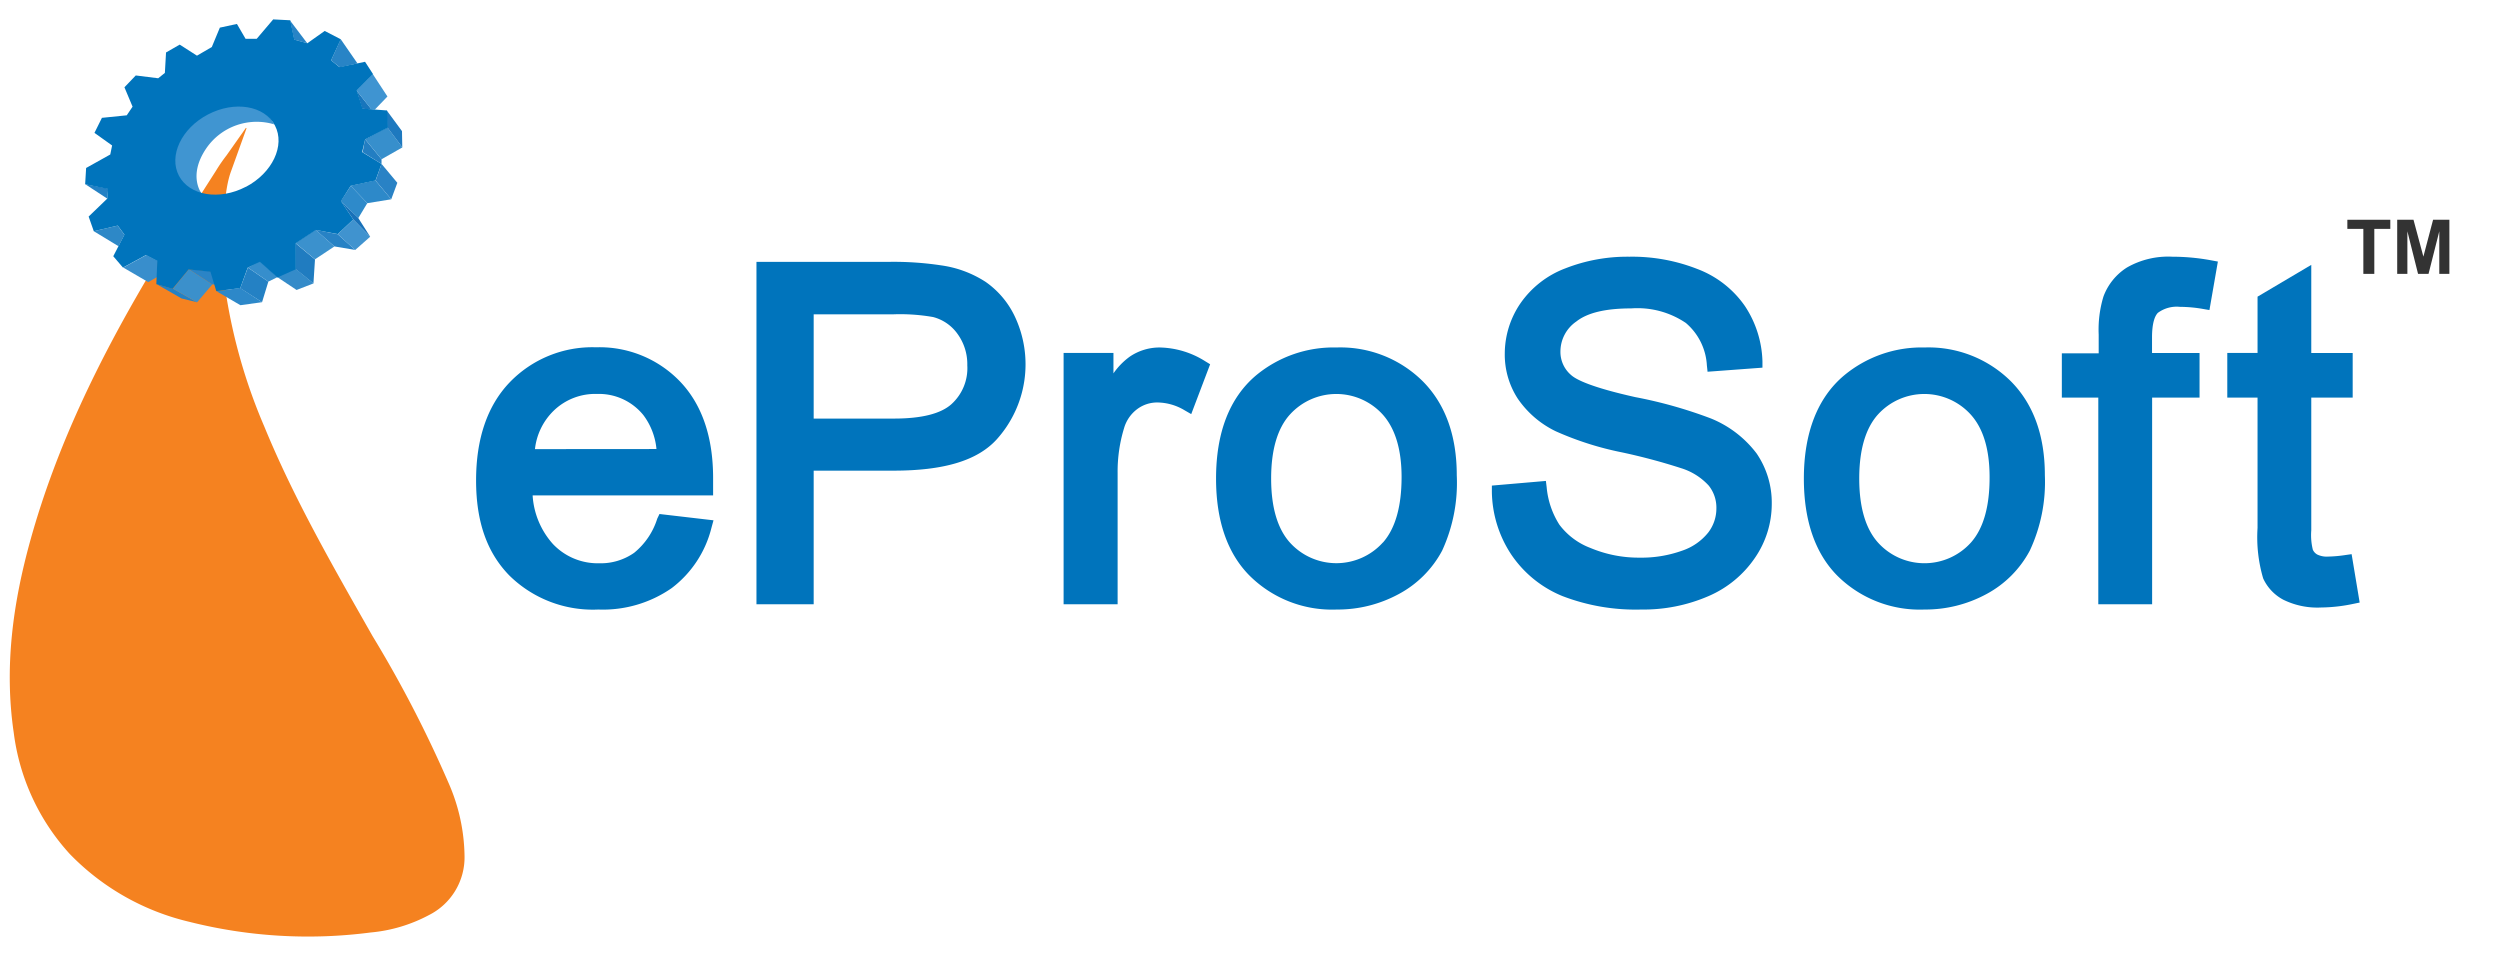
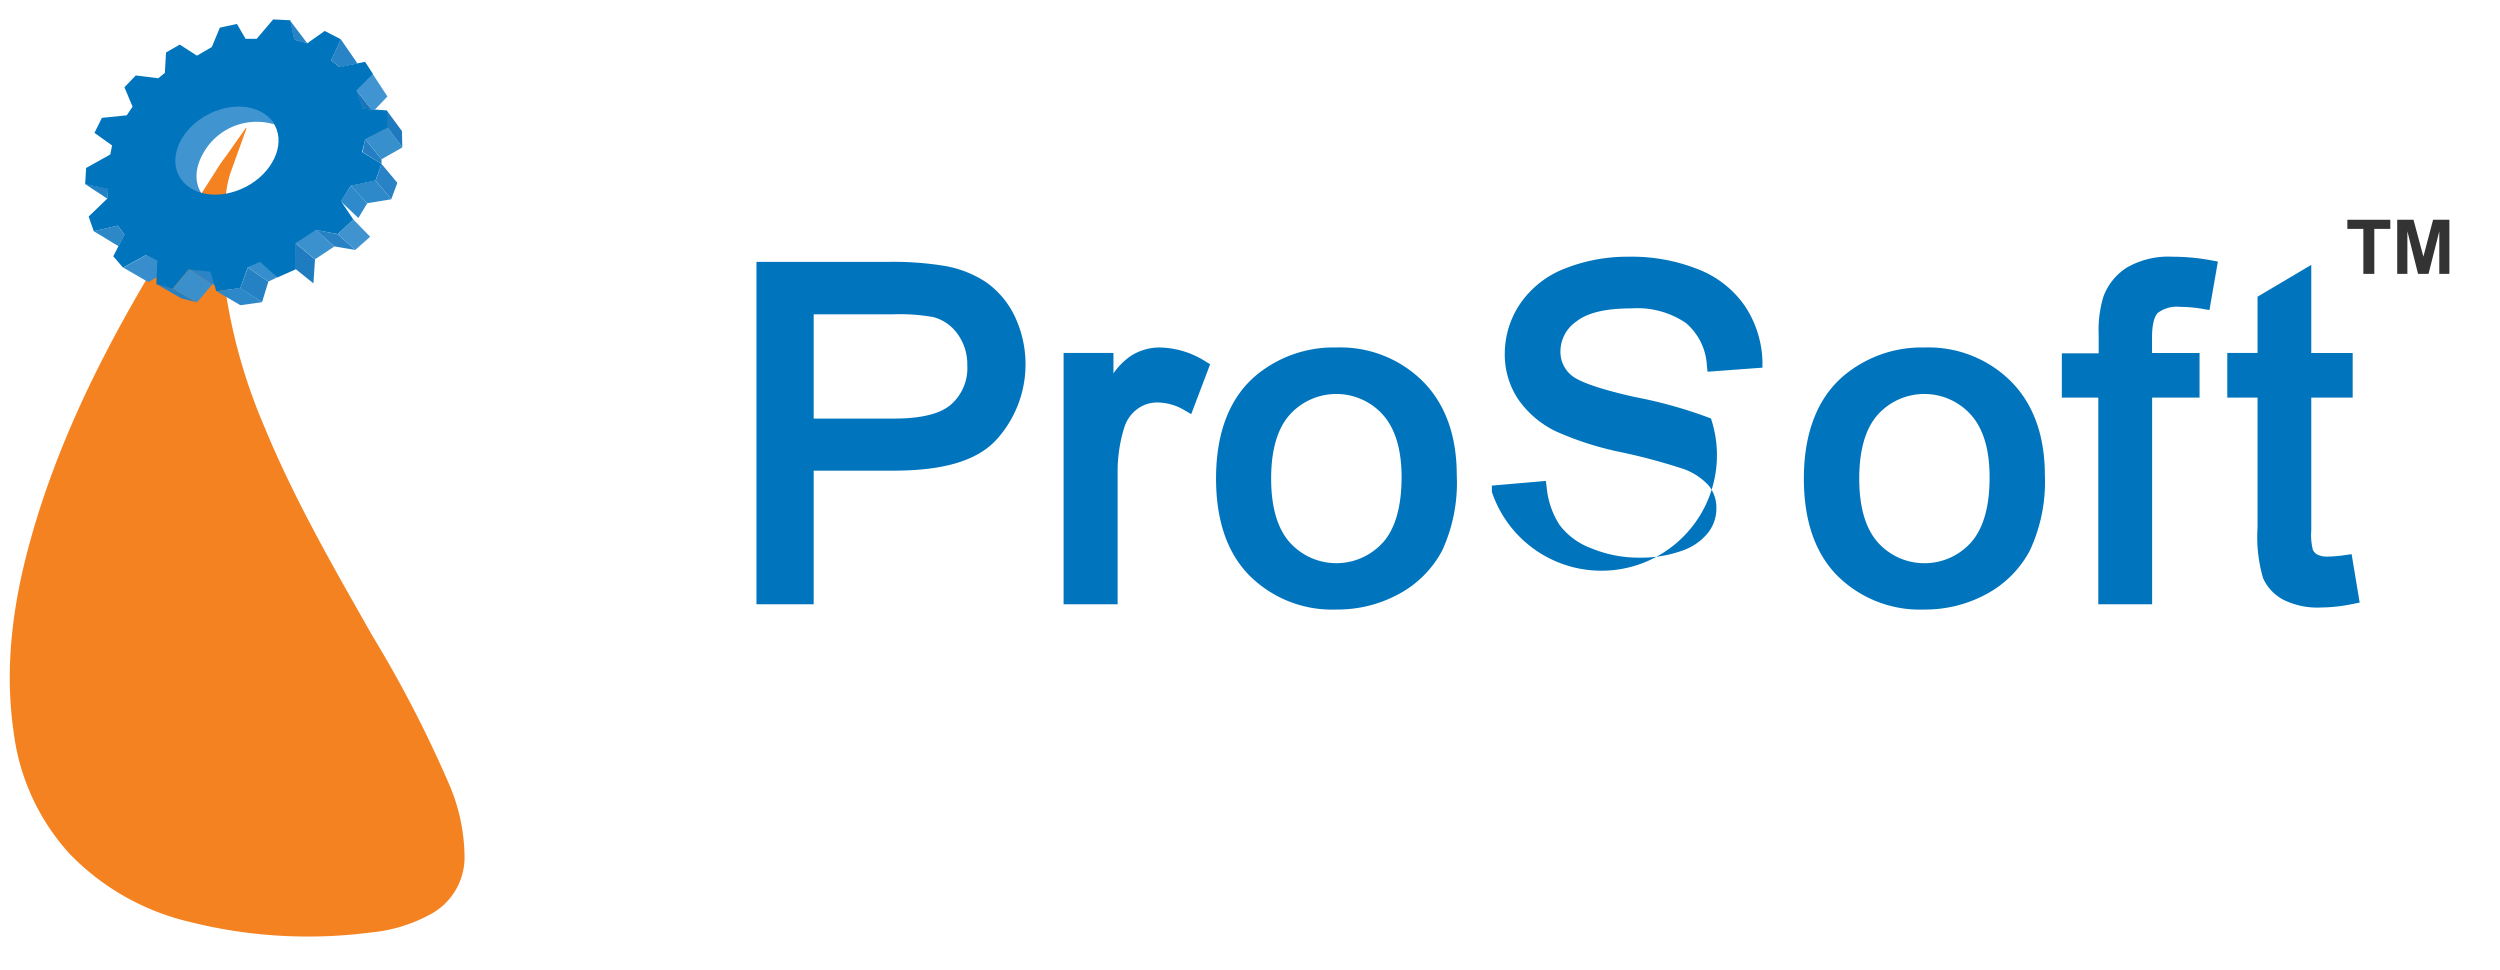
<svg xmlns="http://www.w3.org/2000/svg" id="Layer_1" data-name="Layer 1" viewBox="0 0 257.78 100">
  <defs>
    <style>.cls-1{fill:#f58220;fill-rule:evenodd;}.cls-2{fill:#333;}.cls-3{fill:#0074bc;}.cls-4{fill:#4095d1;}.cls-5{fill:#2481c4;}.cls-6{fill:#2d88c7;}.cls-7{fill:#388ecc;}.cls-8{fill:#3b90cb;}.cls-9{fill:#2b84c6;}.cls-10{fill:#2d88c9;}.cls-11{fill:#368ecc;}.cls-12{fill:#348bc9;}.cls-13{fill:#207cc0;}.cls-14{fill:#3b91cd;}.cls-15{fill:#2782c5;}.cls-16{fill:#4093cf;}.cls-17{fill:#1871b9;}.cls-18{fill:#2e8aca;}.cls-19{fill:#2d89c9;}.cls-20{fill:#2982c5;}.cls-21{fill:#237ec2;}.cls-22{fill:#378fcc;}.cls-23{fill:#1e79bf;}.cls-24{fill:#1875bc;}.cls-25{fill:#3f94d1;}.cls-26{fill:#2884c6;}</style>
  </defs>
  <title>Artboard 5</title>
  <path class="cls-1" d="M22.26,17.62a16.9,16.9,0,0,1,1.1-1.6l2-2.84.06.05L23.81,17.7c-1.34,3.67-.5,12.64-.5,12.64A57,57,0,0,0,27.26,44c3.09,7.52,7.15,14.53,11.15,21.58a124.41,124.41,0,0,1,7.84,15.15,19.28,19.28,0,0,1,1.65,7.56,6.66,6.66,0,0,1-3.68,6.07,15.74,15.74,0,0,1-6,1.79,50,50,0,0,1-18.7-1.1,25.21,25.21,0,0,1-12.33-7A22.76,22.76,0,0,1,1.42,75.57c-1-6.77-.09-13.39,1.73-19.92,2.65-9.52,6.94-18.32,11.93-26.8Z" />
  <polygon class="cls-2" points="242.04 23.6 243.69 23.6 243.69 28.24 244.82 28.24 244.82 23.6 246.47 23.6 246.47 22.66 242.04 22.66 242.04 23.6" />
  <polygon class="cls-2" points="250.88 22.66 249.88 26.46 248.86 22.66 247.18 22.66 247.18 28.24 248.23 28.24 248.23 23.85 249.33 28.24 250.41 28.24 251.52 23.85 251.52 28.24 252.56 28.24 252.56 22.66 250.88 22.66" />
-   <path class="cls-3" d="M67.77,53.48A7.37,7.37,0,0,1,65.39,57a6,6,0,0,1-3.61,1.08,6.35,6.35,0,0,1-4.78-2,8.25,8.25,0,0,1-2.08-5H73.53l0-.66c0-.5,0-.88,0-1.13,0-4.22-1.14-7.56-3.38-9.92a11.51,11.51,0,0,0-8.69-3.56,11.82,11.82,0,0,0-8.92,3.63c-2.29,2.4-3.45,5.8-3.45,10.1s1.15,7.46,3.42,9.79a12.27,12.27,0,0,0,9.19,3.52,12.42,12.42,0,0,0,7.56-2.21,11.18,11.18,0,0,0,4.1-6.22l.21-.77L68,53ZM55.16,46.31a6.52,6.52,0,0,1,1.92-3.95,6.15,6.15,0,0,1,4.48-1.74,5.9,5.9,0,0,1,4.77,2.17,6.89,6.89,0,0,1,1.36,3.51Z" />
  <path class="cls-3" d="M101.62,29.06a11.25,11.25,0,0,0-4.52-1.69A32.89,32.89,0,0,0,91.72,27H78V62.31h5.9V48.53h8.22c5.13,0,8.61-1,10.63-3.2a11.56,11.56,0,0,0,1.87-12.74A9.06,9.06,0,0,0,101.62,29.06Zm-9.43,14.1H83.9V32.41h8.2a19.75,19.75,0,0,1,4.11.28,4.46,4.46,0,0,1,2.53,1.75,5.31,5.31,0,0,1,1,3.23,5,5,0,0,1-1.63,4C97,42.67,95,43.16,92.19,43.16Z" />
  <path class="cls-3" d="M119.59,35.83a5.45,5.45,0,0,0-3.09.94,7.12,7.12,0,0,0-1.69,1.73V36.39h-5.14V62.31h5.57V48.77a15.29,15.29,0,0,1,.67-4.64,3.75,3.75,0,0,1,1.34-1.94,3.44,3.44,0,0,1,2.12-.69,5.57,5.57,0,0,1,2.8.82l.66.38,1.95-5.14-.49-.3A9.09,9.09,0,0,0,119.59,35.83Z" />
  <path class="cls-3" d="M137.81,35.83a12.51,12.51,0,0,0-8.3,2.88c-2.73,2.31-4.12,5.89-4.12,10.64,0,4.32,1.16,7.69,3.45,10a12.06,12.06,0,0,0,9,3.5,13.19,13.19,0,0,0,6.36-1.58,10.88,10.88,0,0,0,4.5-4.49A16.69,16.69,0,0,0,150.21,49c0-4.07-1.17-7.32-3.48-9.66A12.05,12.05,0,0,0,137.81,35.83Zm4.78,20.11a6.46,6.46,0,0,1-9.59,0c-1.28-1.43-1.93-3.65-1.93-6.6s.65-5.17,1.93-6.59a6.46,6.46,0,0,1,9.58,0c1.28,1.43,1.94,3.59,1.94,6.44C144.52,52.24,143.87,54.5,142.6,55.94Z" />
-   <path class="cls-3" d="M176.42,43.15a46.48,46.48,0,0,0-7.79-2.2c-4.48-1-6.07-1.78-6.62-2.27a3.13,3.13,0,0,1-1.11-2.48,3.76,3.76,0,0,1,1.64-3.05c1.14-.9,3-1.35,5.66-1.35a8.91,8.91,0,0,1,5.63,1.5A6.18,6.18,0,0,1,176,37.68l.07.65,5.66-.42,0-.66a10.85,10.85,0,0,0-1.82-5.71A10.45,10.45,0,0,0,175,27.73a18.39,18.39,0,0,0-7-1.26,17.5,17.5,0,0,0-6.59,1.2,9.88,9.88,0,0,0-4.65,3.63,9.23,9.23,0,0,0-1.6,5.19,8.33,8.33,0,0,0,1.33,4.6,10,10,0,0,0,3.95,3.39,32.22,32.22,0,0,0,6.83,2.17,62.29,62.29,0,0,1,6.09,1.63,6.43,6.43,0,0,1,2.83,1.79,3.64,3.64,0,0,1,.79,2.35,4.07,4.07,0,0,1-.84,2.49,5.81,5.81,0,0,1-2.69,1.87,12.41,12.41,0,0,1-4.4.72,12.83,12.83,0,0,1-5.06-1,7.18,7.18,0,0,1-3.2-2.4,8.6,8.6,0,0,1-1.31-3.86l-.08-.65-5.57.48,0,.65a12,12,0,0,0,2,6.46,11.68,11.68,0,0,0,5.27,4.28,21,21,0,0,0,8.13,1.39,16.85,16.85,0,0,0,6.93-1.38,11.07,11.07,0,0,0,4.83-4,9.81,9.81,0,0,0,1.7-5.49,9,9,0,0,0-1.56-5.22A11.17,11.17,0,0,0,176.42,43.15Z" />
+   <path class="cls-3" d="M176.42,43.15a46.48,46.48,0,0,0-7.79-2.2c-4.48-1-6.07-1.78-6.62-2.27a3.13,3.13,0,0,1-1.11-2.48,3.76,3.76,0,0,1,1.64-3.05c1.14-.9,3-1.35,5.66-1.35a8.91,8.91,0,0,1,5.63,1.5A6.18,6.18,0,0,1,176,37.68l.07.65,5.66-.42,0-.66a10.85,10.85,0,0,0-1.82-5.71A10.45,10.45,0,0,0,175,27.73a18.39,18.39,0,0,0-7-1.26,17.5,17.5,0,0,0-6.59,1.2,9.88,9.88,0,0,0-4.65,3.63,9.23,9.23,0,0,0-1.6,5.19,8.33,8.33,0,0,0,1.33,4.6,10,10,0,0,0,3.95,3.39,32.22,32.22,0,0,0,6.83,2.17,62.29,62.29,0,0,1,6.09,1.63,6.43,6.43,0,0,1,2.83,1.79,3.64,3.64,0,0,1,.79,2.35,4.07,4.07,0,0,1-.84,2.49,5.81,5.81,0,0,1-2.69,1.87,12.41,12.41,0,0,1-4.4.72,12.83,12.83,0,0,1-5.06-1,7.18,7.18,0,0,1-3.2-2.4,8.6,8.6,0,0,1-1.31-3.86l-.08-.65-5.57.48,0,.65A11.17,11.17,0,0,0,176.42,43.15Z" />
  <path class="cls-3" d="M198.45,35.83a12.51,12.51,0,0,0-8.3,2.88C187.42,41,186,44.61,186,49.35c0,4.32,1.16,7.69,3.44,10a12.07,12.07,0,0,0,9,3.5,13.21,13.21,0,0,0,6.36-1.58,10.87,10.87,0,0,0,4.5-4.5A16.71,16.71,0,0,0,210.85,49c0-4.07-1.17-7.32-3.48-9.66A12.05,12.05,0,0,0,198.45,35.83Zm4.78,20.11a6.45,6.45,0,0,1-9.59,0c-1.28-1.43-1.93-3.65-1.93-6.6s.65-5.17,1.92-6.59a6.46,6.46,0,0,1,9.58,0c1.29,1.43,1.94,3.59,1.94,6.44C205.16,52.24,204.51,54.5,203.23,55.94Z" />
  <path class="cls-3" d="M224,26.47a8.55,8.55,0,0,0-4.68,1.11,6,6,0,0,0-2.43,3,11.72,11.72,0,0,0-.49,3.92v1.93H212.6V41h3.76V62.31h5.55V41h4.89v-4.6H221.9V34.8c0-1.6.33-2.26.6-2.54a3.27,3.27,0,0,1,2.28-.62,14.06,14.06,0,0,1,2.4.22l.64.11.87-5-.65-.12A21.94,21.94,0,0,0,224,26.47Z" />
  <path class="cls-3" d="M242.48,57.14l-.63.09a13.5,13.5,0,0,1-1.78.16,2.25,2.25,0,0,1-1.13-.21,1.08,1.08,0,0,1-.46-.5,6.32,6.32,0,0,1-.16-2V41h4.27v-4.6h-4.27V27.31l-5.54,3.28v5.8h-3.12V41h3.12V54.44a15,15,0,0,0,.58,5.2,4.71,4.71,0,0,0,2.08,2.2,7.94,7.94,0,0,0,3.9.8,16.75,16.75,0,0,0,3.34-.38l.63-.13Z" />
  <path class="cls-4" d="M21.26,15.31a6.3,6.3,0,0,1,7-2.49,2.89,2.89,0,0,0-.14-.26c-1.18-2-4.31-2.3-7-.7s-3.91,4.49-2.73,6.48a3.56,3.56,0,0,0,2.4,1.61S19.34,18.15,21.26,15.31Z" />
  <polygon class="cls-5" points="8.8 19 11.06 20.48 11.16 19.44 8.8 19" />
  <polygon class="cls-6" points="9.67 23.84 12.13 23.26 12.83 24.2 12.22 25.39 9.67 23.84" />
  <polygon class="cls-7" points="12.71 27.59 15.08 26.3 16.29 26.9 16.19 28.57 15.29 29.09 12.71 27.59" />
  <polygon class="cls-5" points="16.17 29.31 18.71 30.77 20.32 31.17 17.86 29.78 16.17 29.31" />
  <polygon class="cls-8" points="17.84 29.77 19.47 27.76 21.89 29.33 20.32 31.17 17.84 29.77" />
  <polygon class="cls-9" points="19.45 27.75 21.78 27.98 22.17 29.32 21.89 29.33 19.45 27.75" />
  <polygon class="cls-10" points="22.34 30.04 24.79 31.47 27.02 31.16 24.76 29.69 22.34 30.04" />
  <polygon class="cls-5" points="24.77 29.72 27.02 31.16 27.67 29.04 25.56 27.59 24.77 29.72" />
  <polygon class="cls-11" points="26.82 26.93 28.62 28.57 27.67 29.04 25.56 27.59 26.82 26.93" />
-   <polygon class="cls-12" points="28.39 28.44 30.44 27.68 32.33 29.22 30.58 29.9 28.39 28.44" />
  <polygon class="cls-13" points="30.45 25.06 30.44 27.71 32.32 29.22 32.48 26.75 30.45 25.06" />
  <polygon class="cls-14" points="32.53 23.68 34.48 25.41 32.48 26.74 30.46 25.06 32.53 23.68" />
  <polygon class="cls-15" points="32.54 23.7 34.82 24.15 36.62 25.77 34.48 25.41 32.54 23.7" />
  <polygon class="cls-16" points="34.82 24.15 36.43 22.63 38.17 24.41 36.62 25.78 34.82 24.15" />
-   <polygon class="cls-17" points="35.17 20.77 36.43 22.63 38.17 24.41 36.91 22.43 35.17 20.77" />
  <polygon class="cls-18" points="35.13 20.75 36.17 19.16 37.87 20.95 36.95 22.48 35.13 20.75" />
  <polygon class="cls-19" points="36.15 19.15 38.7 18.59 40.34 20.55 37.87 20.95 36.15 19.15" />
  <polygon class="cls-20" points="39.34 16.9 38.73 18.62 40.34 20.55 40.97 18.85 39.34 16.9" />
  <polygon class="cls-21" points="39.34 16.9 37.39 15.69 37.64 14.35 39.34 16.42 39.34 16.9" />
  <polygon class="cls-22" points="41.49 15.2 39.34 16.42 37.64 14.35 39.95 13.13 41.49 15.2" />
  <polygon class="cls-23" points="39.88 11.39 39.93 13.12 41.48 15.19 41.45 13.52 39.88 11.39" />
  <polygon class="cls-24" points="36.76 9.33 37.35 11.21 38.32 11.3 36.76 9.33" />
  <polygon class="cls-25" points="38.45 7.66 36.74 9.31 38.3 11.29 38.65 11.3 39.95 9.95 38.45 7.66" />
  <polygon class="cls-26" points="35.13 4.04 34.14 6.22 35.04 6.94 36.86 6.54 35.13 4.04" />
  <polygon class="cls-26" points="30.33 4.09 31.68 4.46 29.91 2.12 30.33 4.09" />
  <path class="cls-3" d="M37.65,14.37,40,13.15l-.09-1.76-2.52-.19-.61-1.89,1.69-1.66-.83-1.28L35,6.92l-.86-.7,1-2.17-1.66-.86L31.69,4.46l-1.34-.37-.42-2L28.17,2,26.47,4l-1.15,0-.89-1.53-1.76.38-.83,2-1.53.89L18.53,4.6l-1.41.81L17,7.52l-.69.55L14,7.78,12.83,9l.84,2-.6.89-2.56.26L9.74,13.7,11.56,15l-.19.93L8.88,17.32,8.78,19l2.35.48-.07,1L9.14,22.33l.53,1.51,2.47-.58.69.93-1.15,2.23,1,1.17,2.37-1.29,1.17.6-.1,2.4,1.68.48,1.65-2,2.25.24.6,2,2.47-.31.77-2.11L26.8,27l1.8,1.61,1.89-.84V25.08l2.08-1.37,2.25.43,1.61-1.51-1.27-1.89,1-1.58,2.56-.55.62-1.71-2-1.22Zm-12.3,4.89c-2.73,1.43-5.82.92-6.9-1.14s.26-4.89,3-6.32,5.82-.92,6.9,1.14S28.08,17.84,25.35,19.27Z" />
</svg>